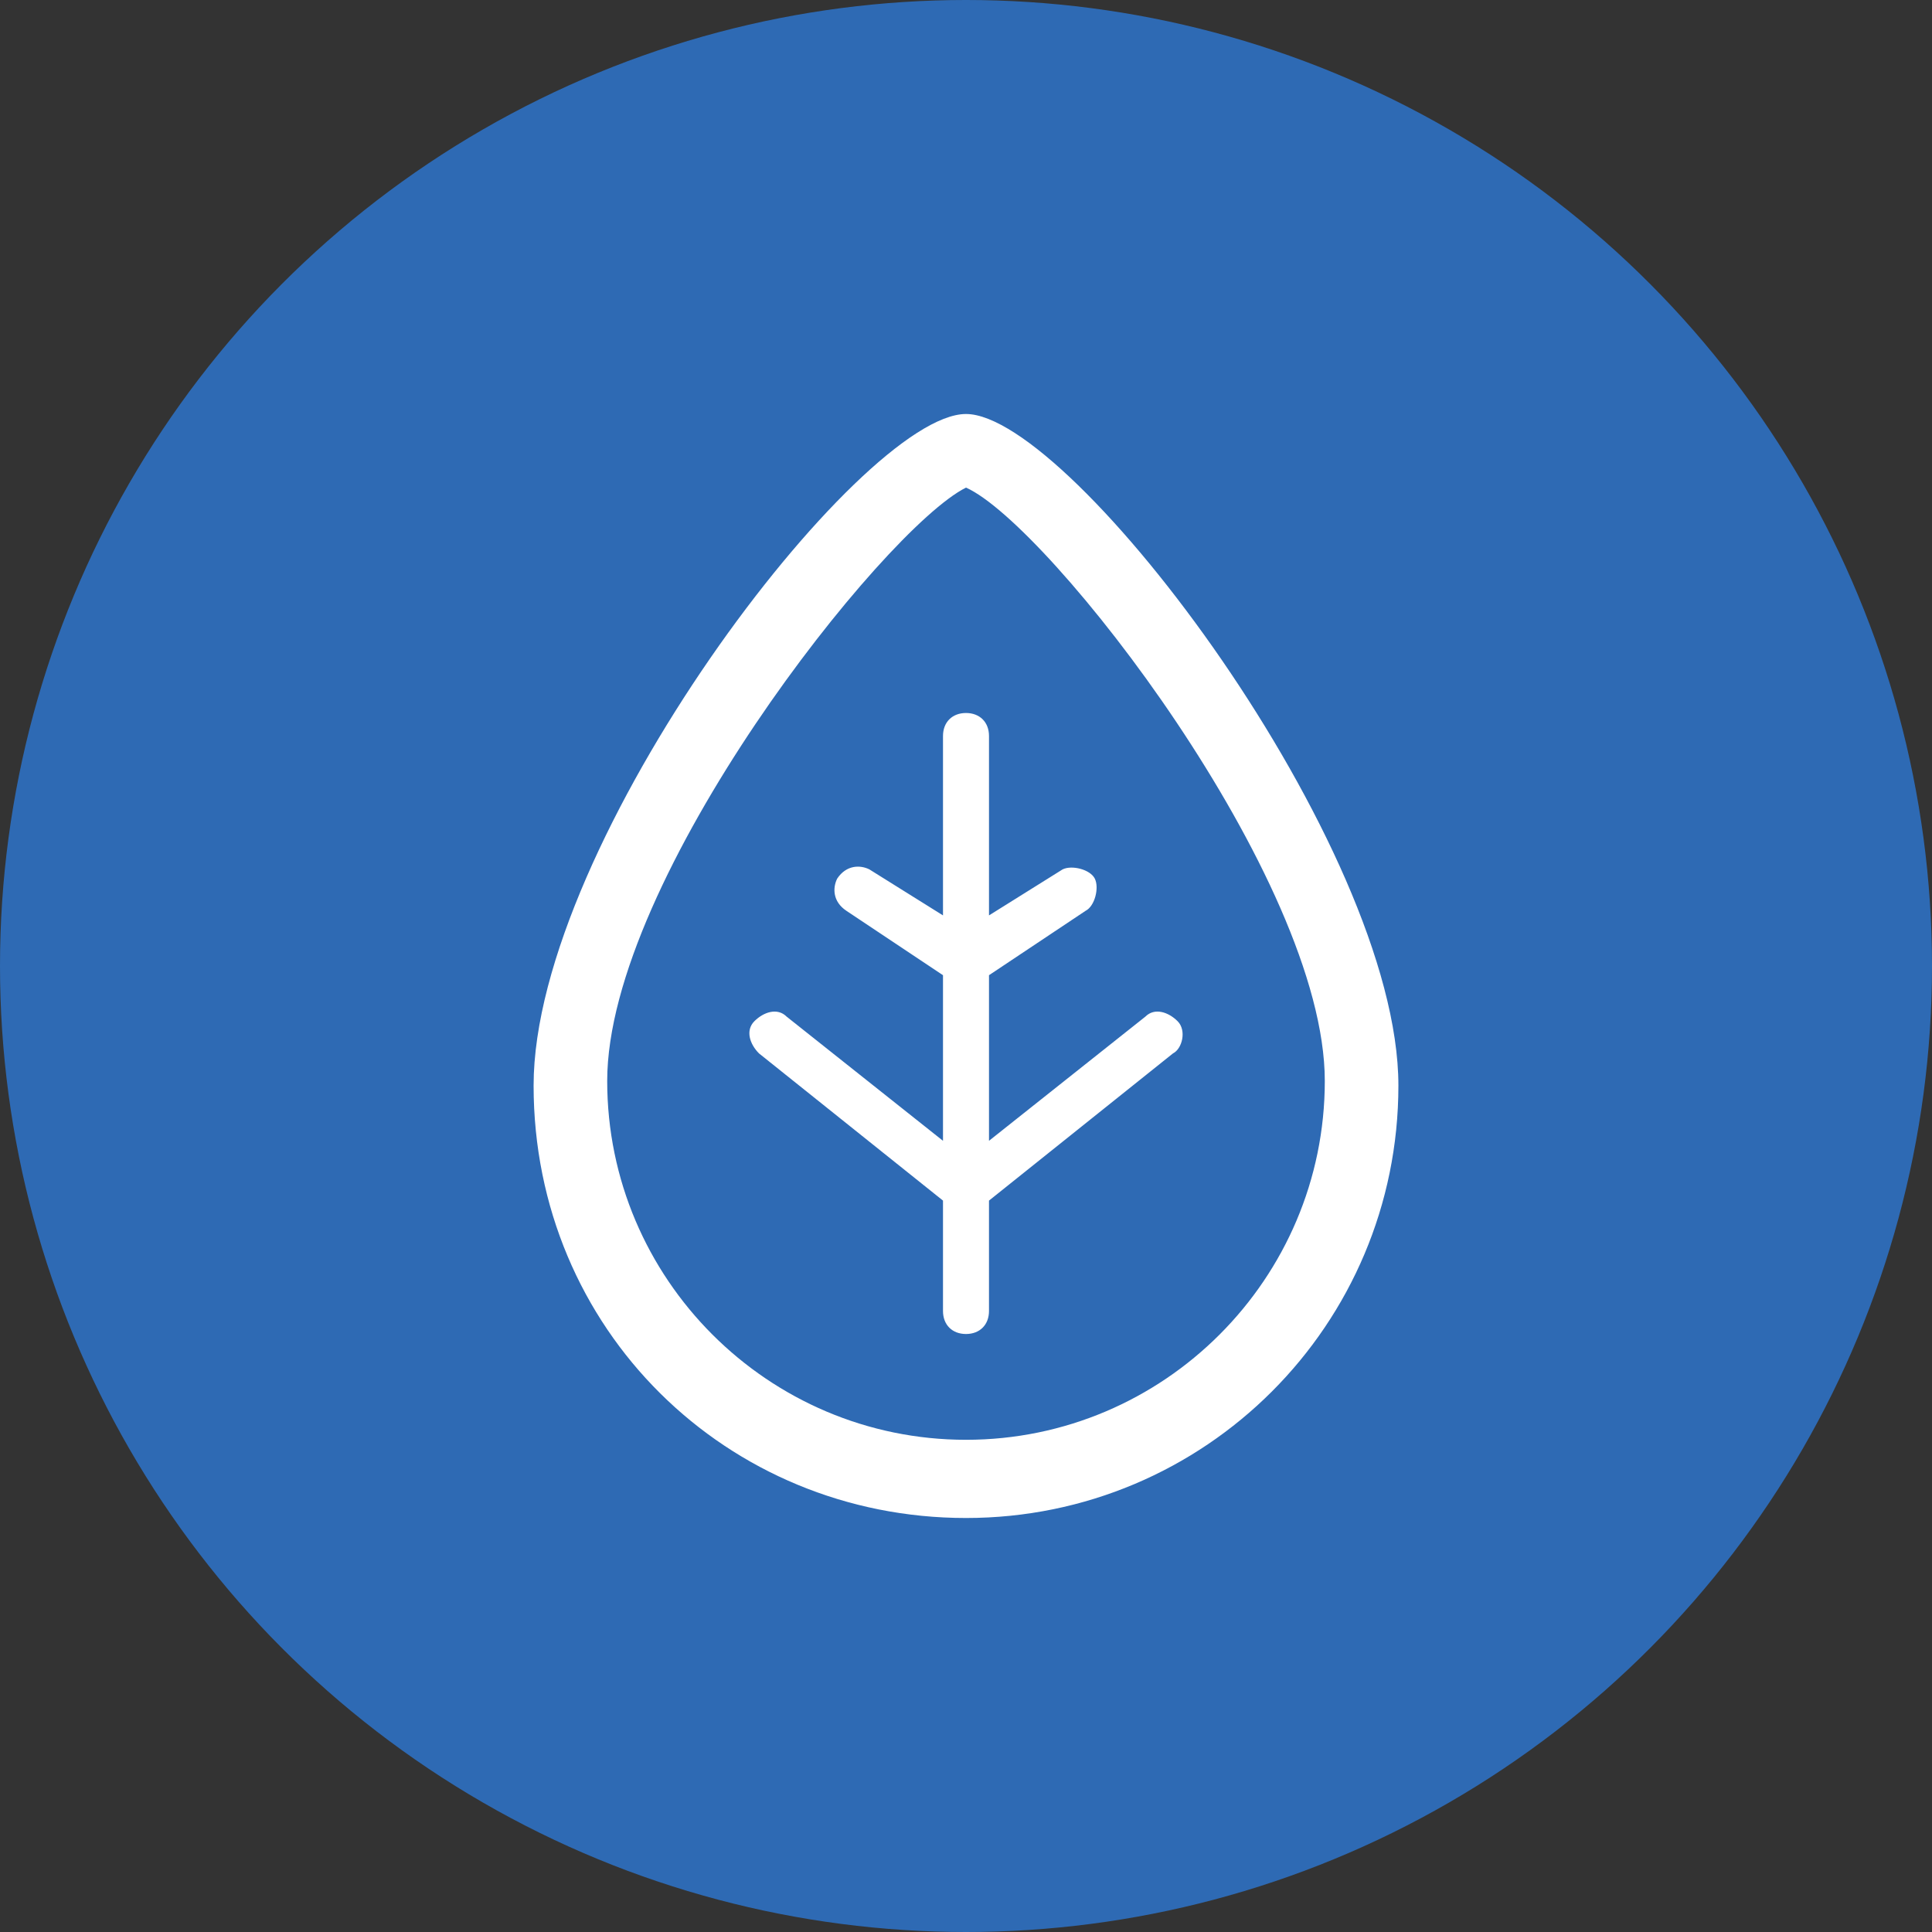
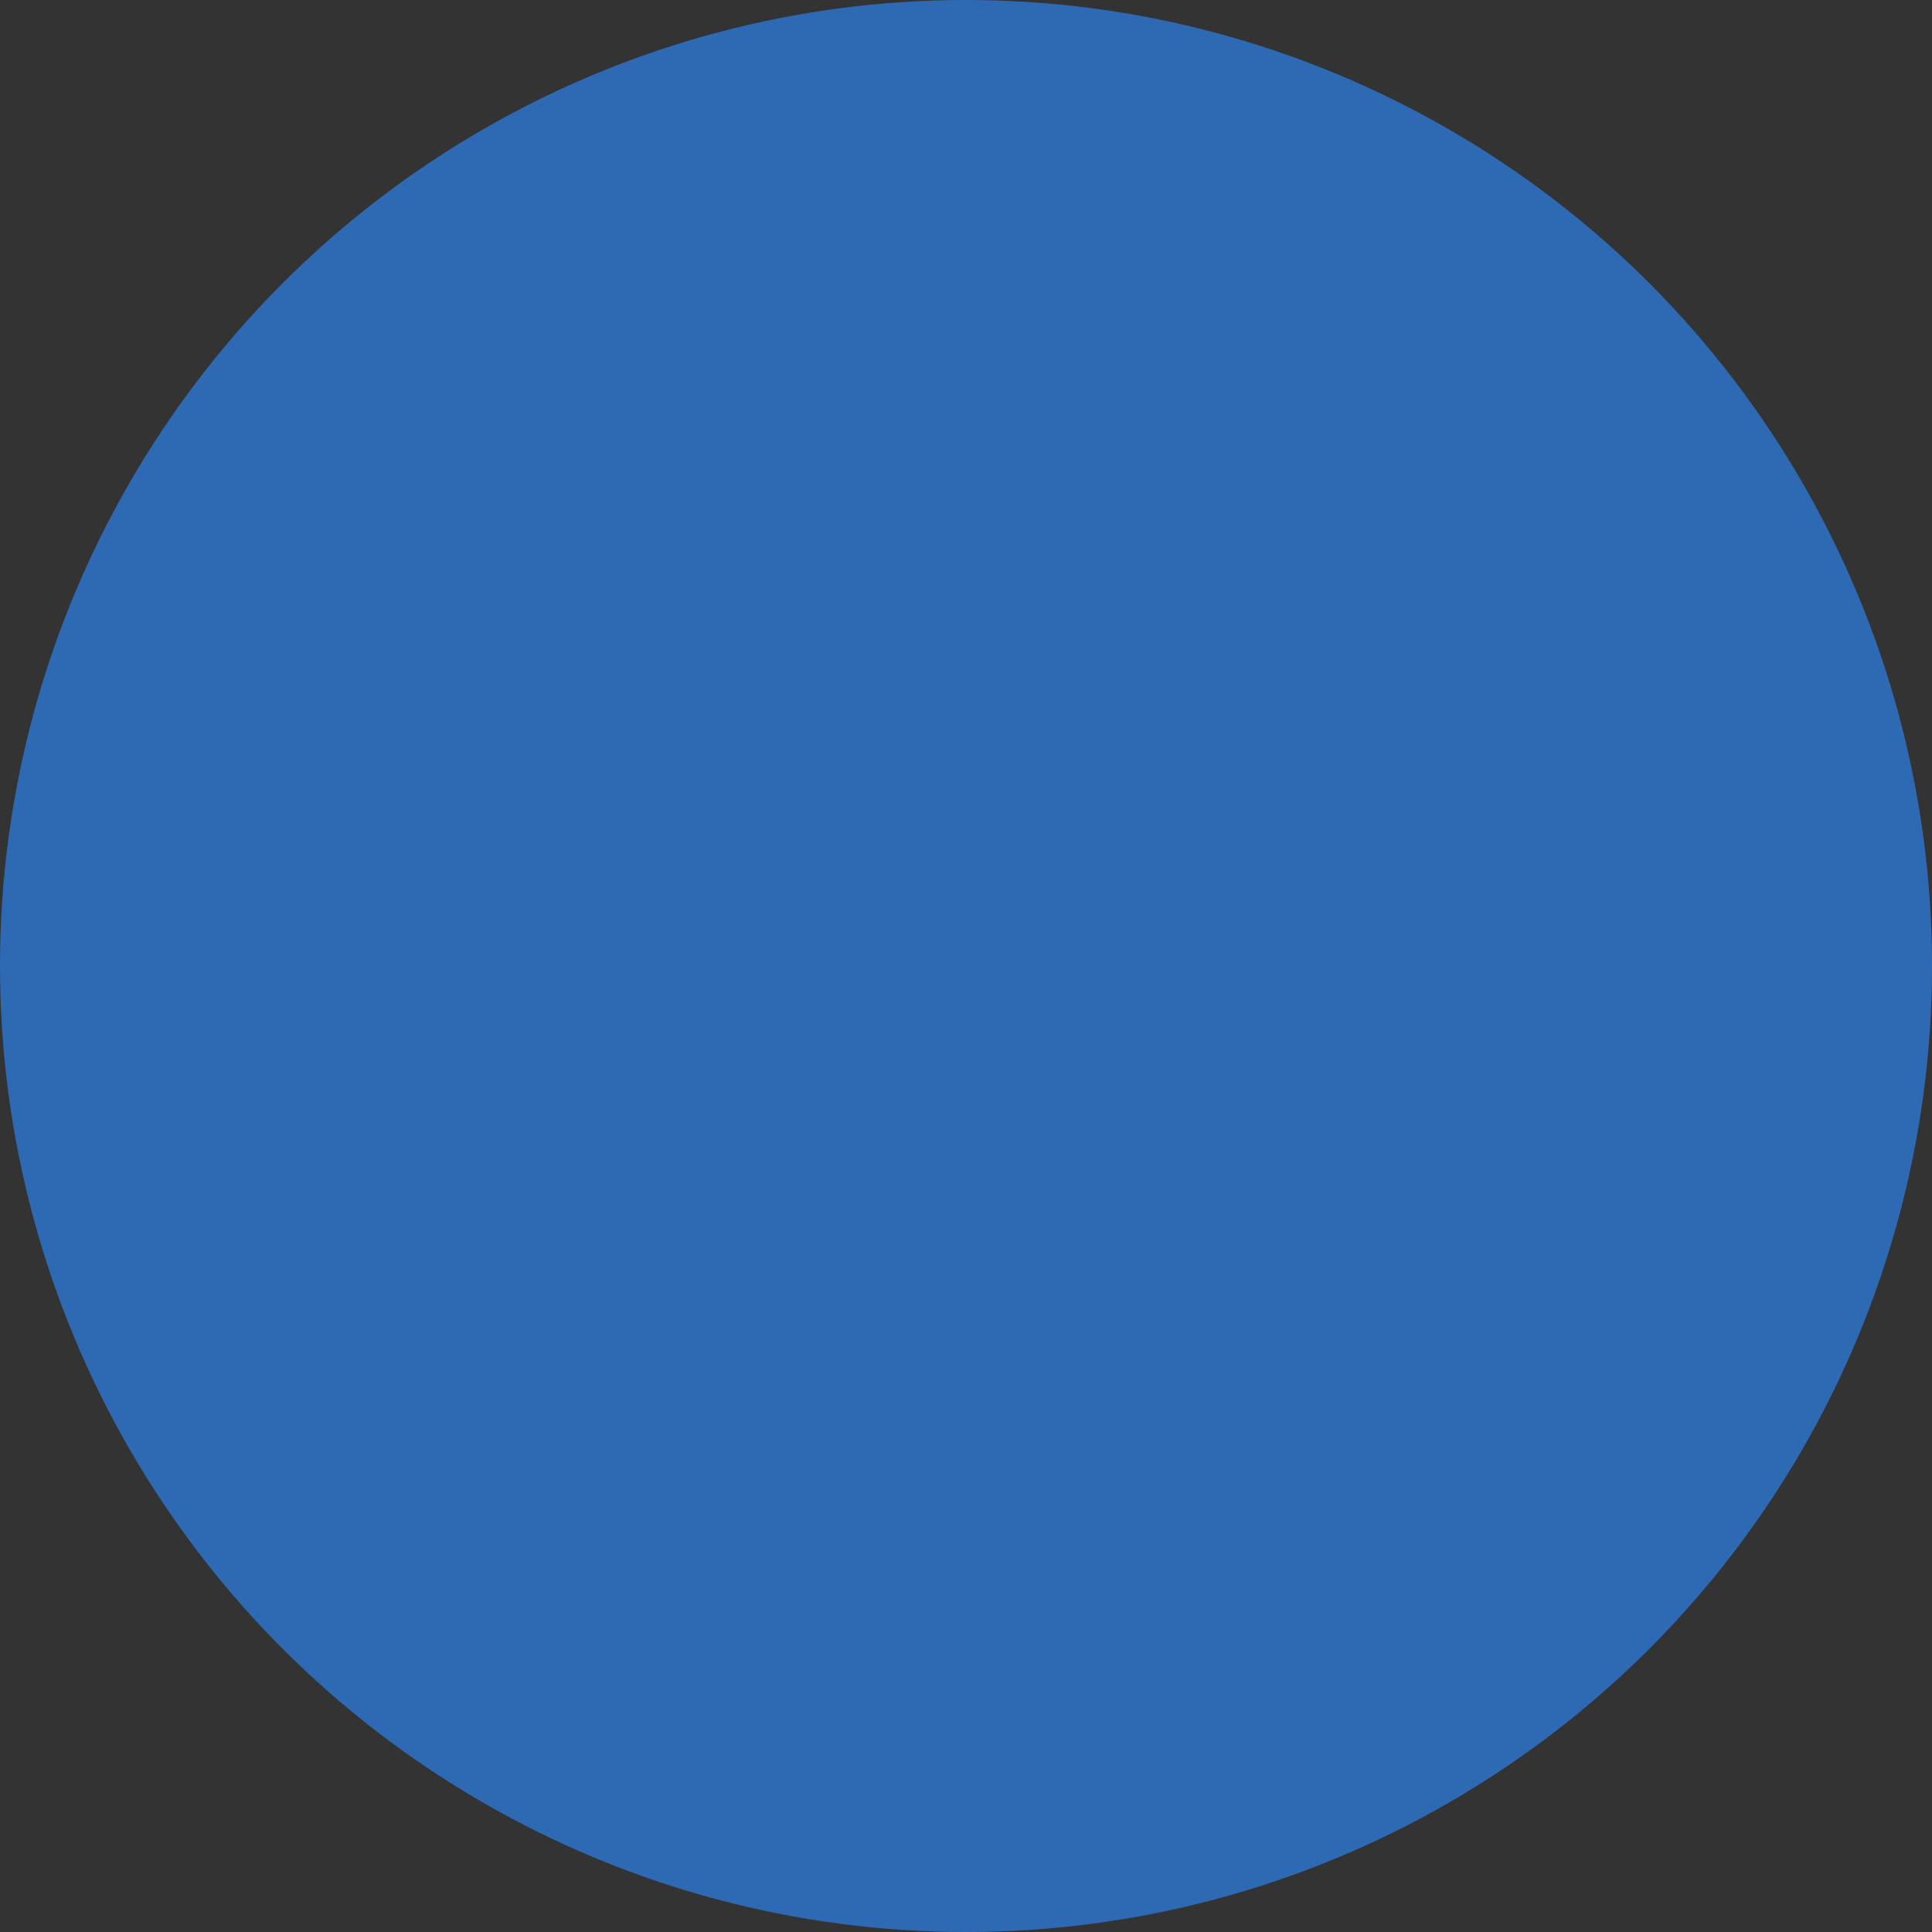
<svg xmlns="http://www.w3.org/2000/svg" viewBox="0 0 42 42">
  <rect x="0" y="0" width="42" height="42" fill="#333333" stroke="none" />
  <circle fill="#2e6ab4" cx="21" cy="21" r="21" />
-   <path fill="#fff" d="M21,10.6c1.8,0.8,7.8,8.5,7.8,12.9c0,4.3-3.5,7.8-7.8,7.8s-7.8-3.5-7.8-7.8C13.2,19.1,19.2,11.5,21,10.6 M21,9c-2.3,0-9.4,9.3-9.4,14.6S15.8,33,21,33s9.4-4.2,9.4-9.4S23.3,9,21,9L21,9z M25.6,22.2c-0.2-0.2-0.5-0.3-0.7-0.1l-3.4,2.7 v-3.6l2.1-1.4c0.2-0.1,0.3-0.5,0.2-0.7s-0.5-0.3-0.7-0.2l-1.6,1v-3.9c0-0.3-0.2-0.5-0.5-0.5s-0.5,0.2-0.5,0.5v3.9l-1.6-1 c-0.2-0.1-0.5-0.1-0.7,0.2c-0.1,0.2-0.1,0.5,0.2,0.7l2.1,1.4v3.6l-3.4-2.7c-0.2-0.2-0.5-0.1-0.7,0.1c-0.2,0.2-0.1,0.5,0.1,0.7l4,3.2 v2.4c0,0.3,0.2,0.5,0.5,0.5s0.5-0.2,0.5-0.5v-2.4l4-3.2C25.7,22.8,25.8,22.4,25.6,22.2z" />
</svg>